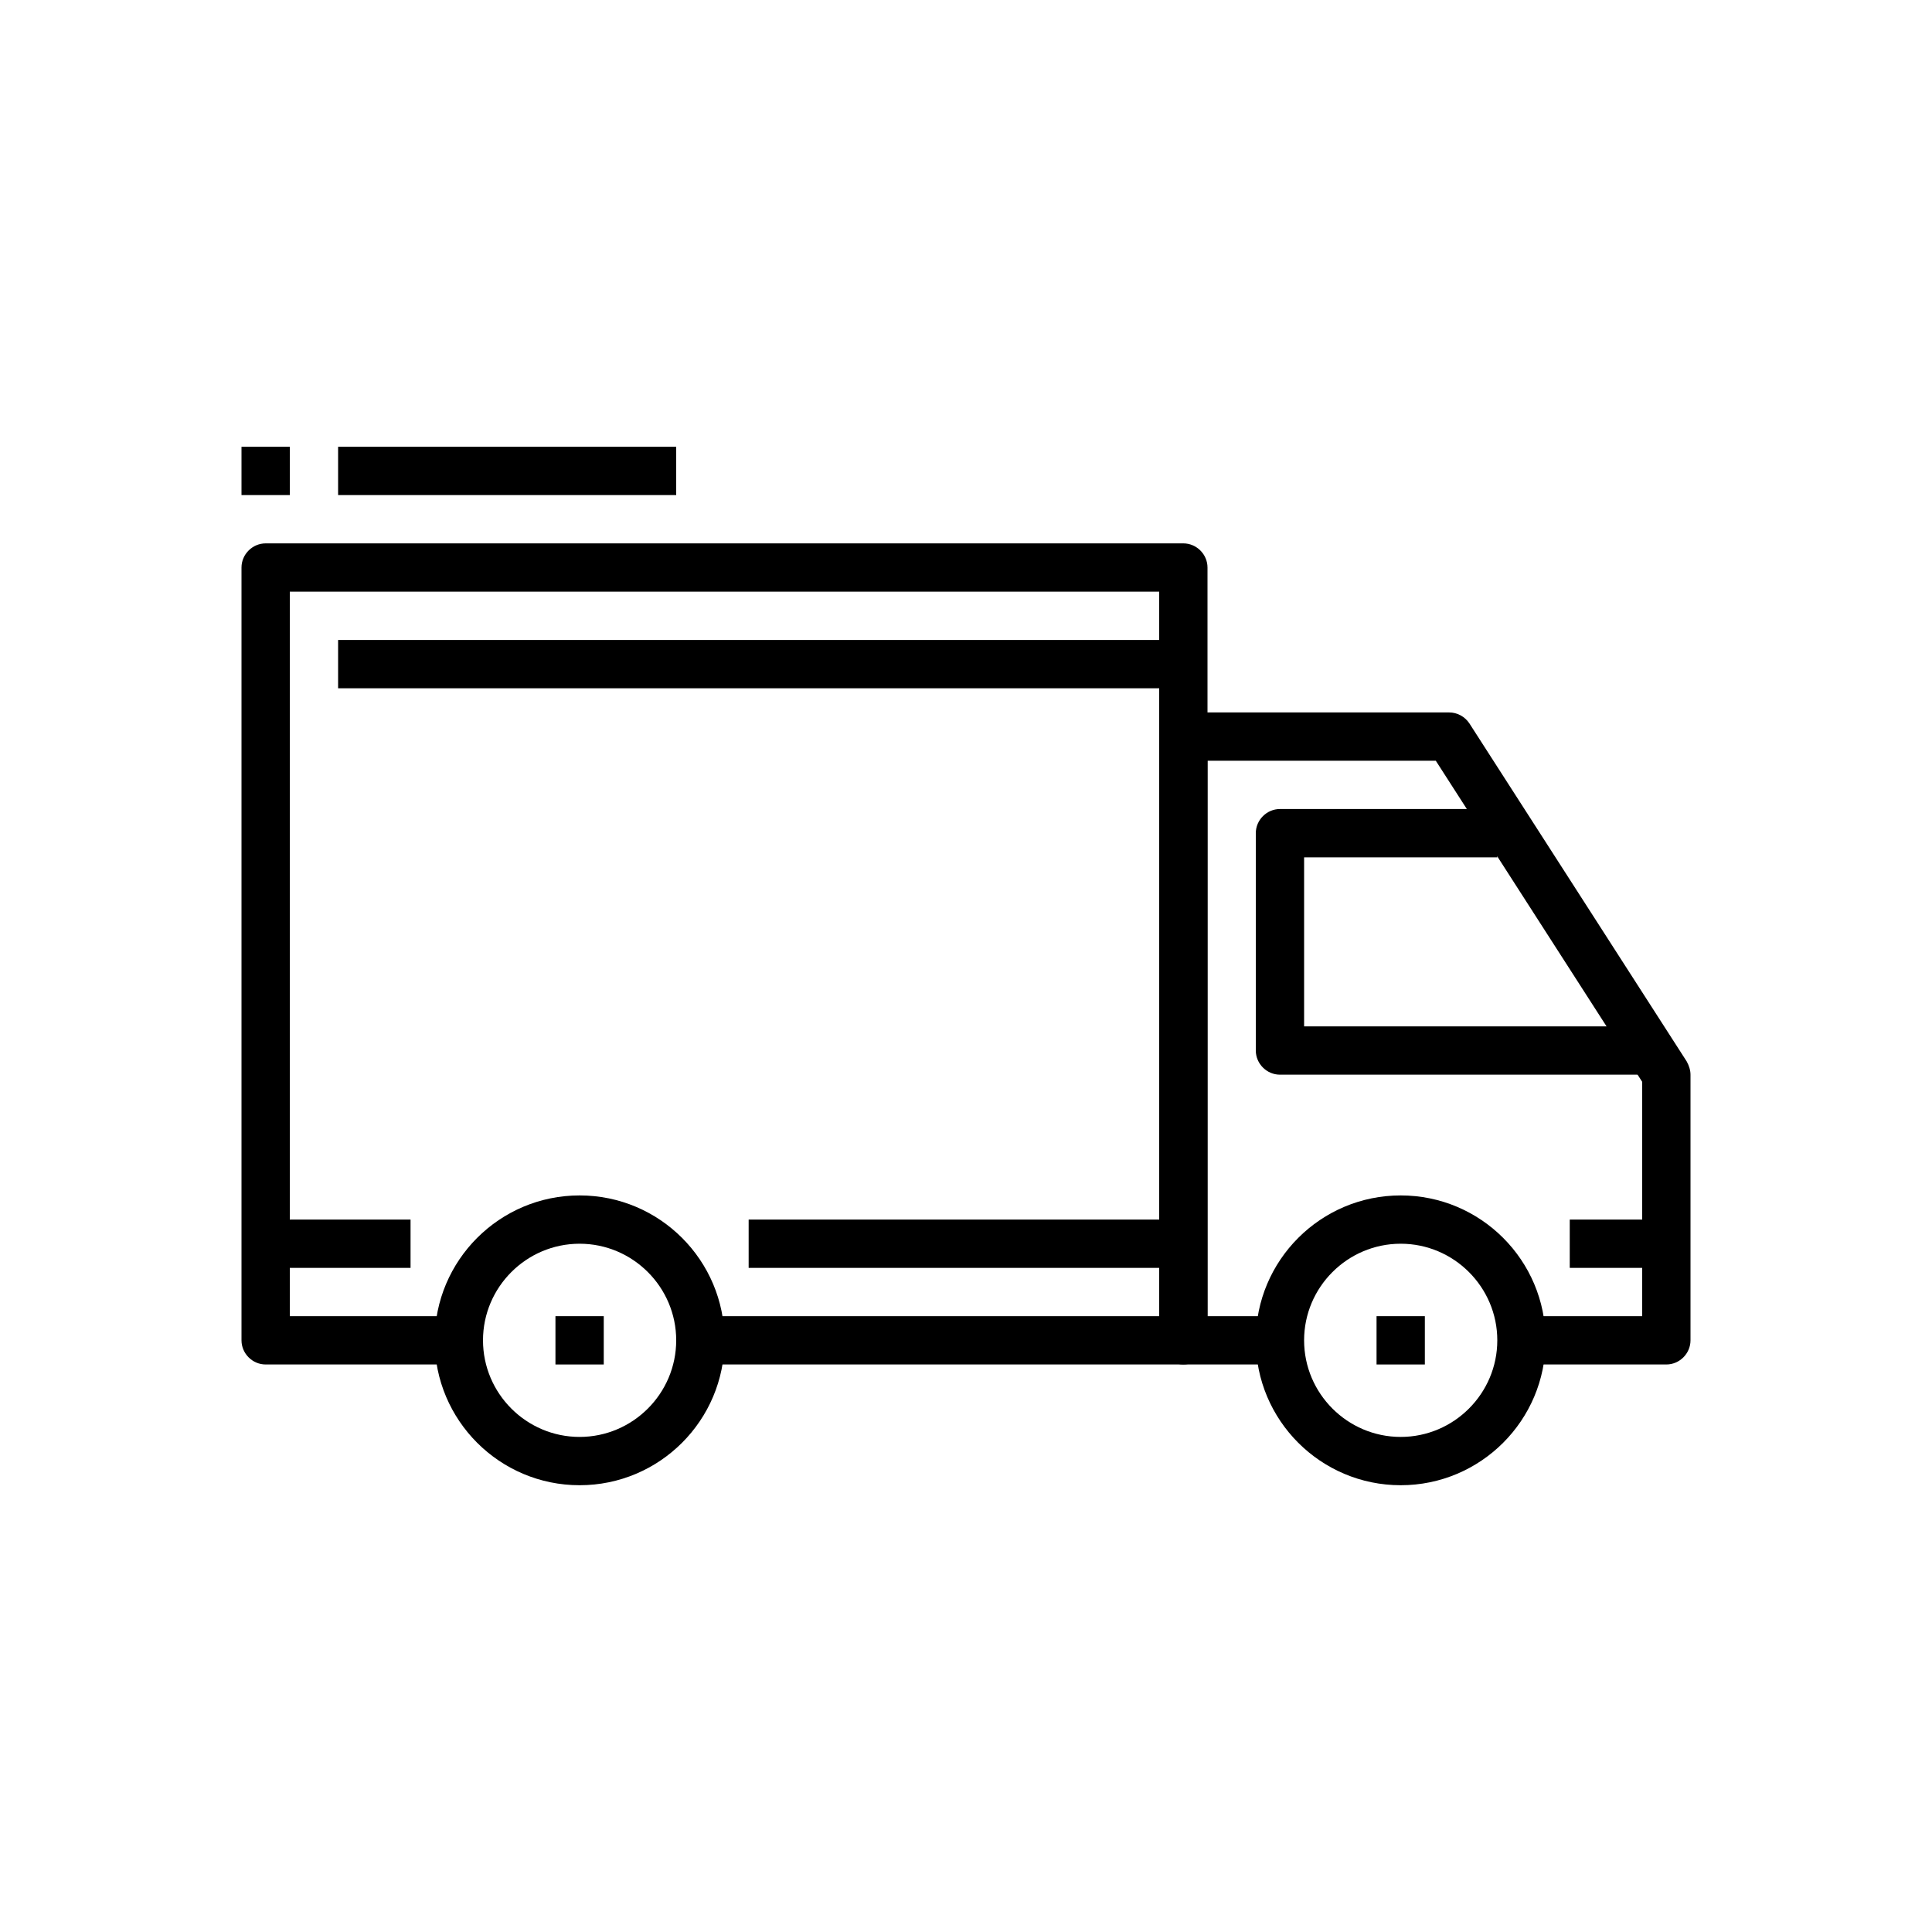
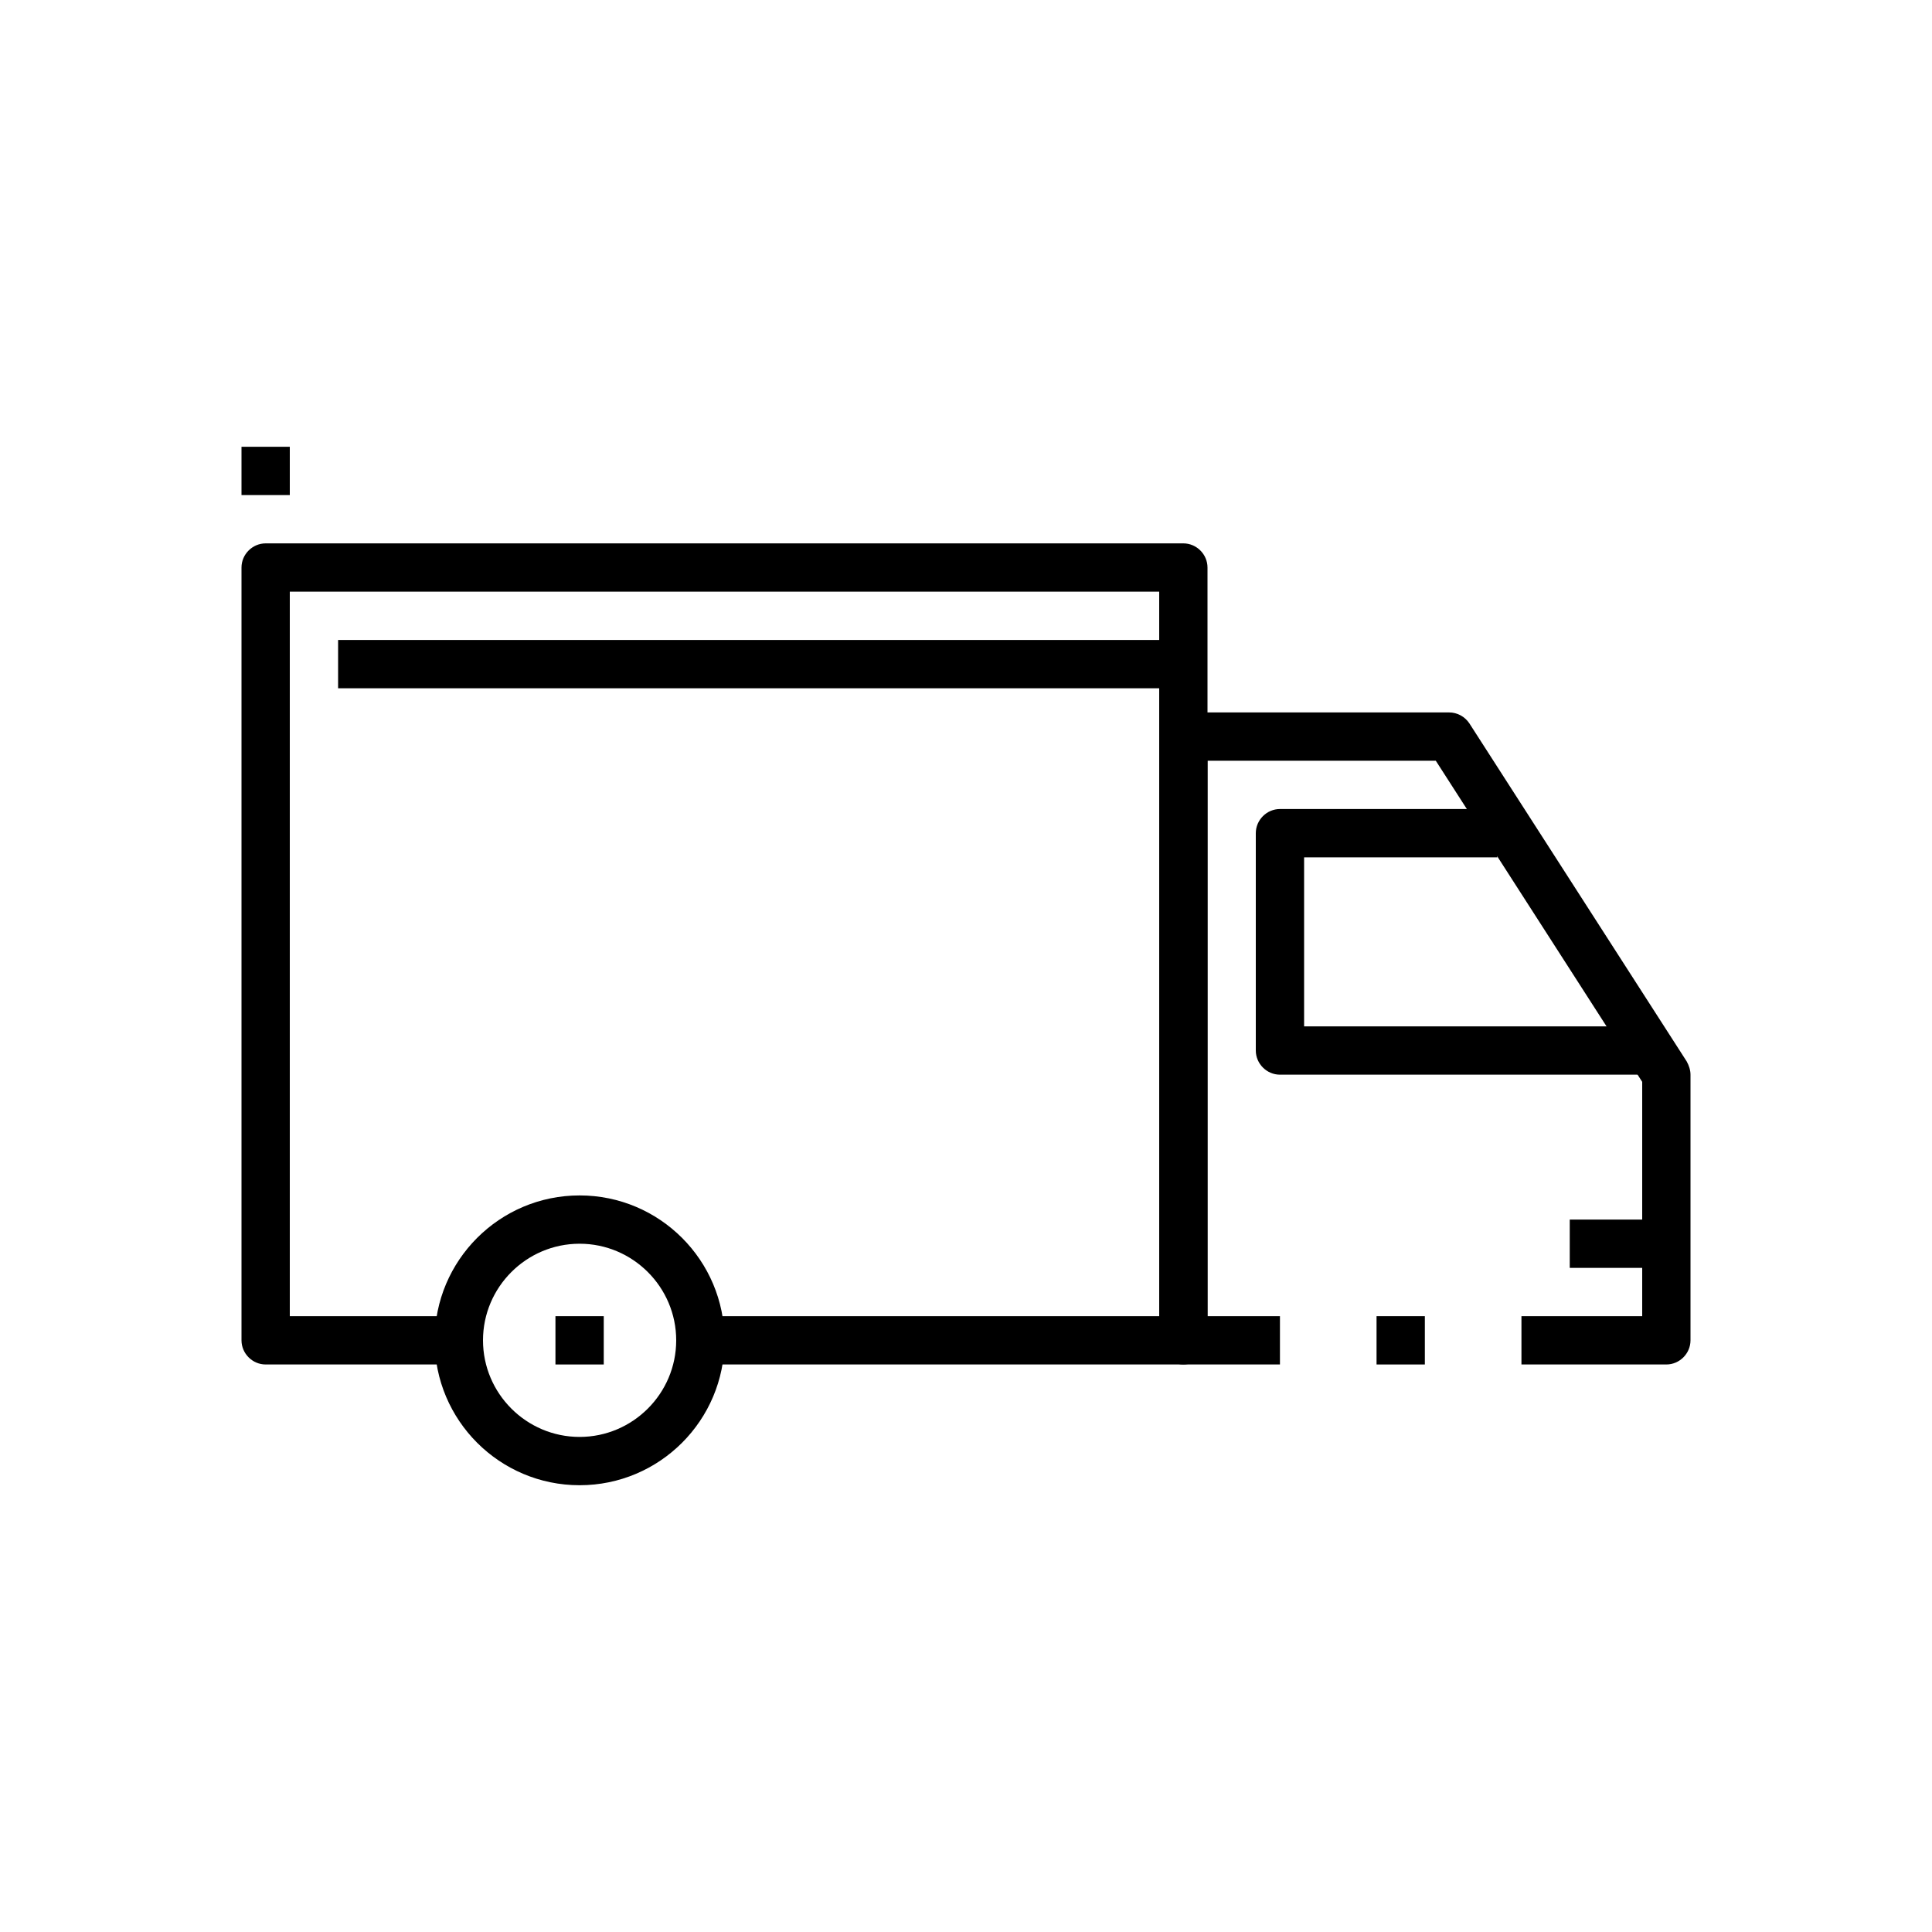
<svg xmlns="http://www.w3.org/2000/svg" version="1.1" id="Capa_1" x="0px" y="0px" viewBox="0 0 512 512" style="enable-background:new 0 0 512 512;">
  <g>
    <g>
      <path d="M153.6,316.8c-21.2,0-38.4,17.2-38.4,38.4s17.2,38.4,38.4,38.4s38.4-17.2,38.4-38.4C192,334,174.8,316.8,153.6,316.8z&#10;    M153.6,380.8c-14.1,0-25.6-11.5-25.6-25.6c0-14.1,11.5-25.6,25.6-25.6c14.1,0,25.6,11.5,25.6,25.6&#10;   C179.2,369.3,167.7,380.8,153.6,380.8z" />
    </g>
  </g>
  <g>
    <g>
-       <path d="M371.2,316.8c-21.2,0-38.4,17.2-38.4,38.4s17.2,38.4,38.4,38.4s38.4-17.2,38.4-38.4C409.6,334,392.4,316.8,371.2,316.8z&#10;    M371.2,380.8c-14.1,0-25.6-11.5-25.6-25.6c0-14.1,11.5-25.6,25.6-25.6c14.1,0,25.6,11.5,25.6,25.6S385.3,380.8,371.2,380.8z" />
-     </g>
+       </g>
  </g>
  <g>
    <g>
      <path d="M447,281.3l-57.6-89.6c-1.2-1.8-3.2-2.9-5.4-2.9h-70.4c-3.5,0-6.4,2.9-6.4,6.4v160c0,3.5,2.9,6.4,6.4,6.4h25.6v-12.8H320&#10;   V201.6h60.5l54.7,85.1v62.1h-32v12.8h38.4c3.5,0,6.4-2.9,6.4-6.4v-70.4C448,283.6,447.6,282.4,447,281.3z" />
    </g>
  </g>
  <g>
    <g>
      <path d="M345.6,272v-44.8h51.2v-12.8h-57.6c-3.5,0-6.4,2.9-6.4,6.4v57.6c0,3.5,2.9,6.4,6.4,6.4h96V272L345.6,272L345.6,272z" />
    </g>
  </g>
  <g>
    <g>
      <path d="M313.6,144H70.4c-3.5,0-6.4,2.9-6.4,6.4v204.8c0,3.5,2.9,6.4,6.4,6.4h51.2v-12.8H76.8v-192h230.4v192H185.6v12.8h128&#10;   c3.5,0,6.4-2.9,6.4-6.4V150.4C320,146.9,317.1,144,313.6,144z" />
    </g>
  </g>
  <g>
    <g>
-       <rect x="70.4" y="323.2" width="38.4" height="12.8" />
-     </g>
+       </g>
  </g>
  <g>
    <g>
-       <rect x="198.4" y="323.2" width="108.8" height="12.8" />
-     </g>
+       </g>
  </g>
  <g>
    <g>
      <rect x="416" y="323.2" width="25.6" height="12.8" />
    </g>
  </g>
  <g>
    <g>
      <rect x="89.6" y="169.6" width="224" height="12.8" />
    </g>
  </g>
  <g>
    <g>
      <rect x="147.2" y="348.8" width="12.8" height="12.8" />
    </g>
  </g>
  <g>
    <g>
      <rect x="364.8" y="348.8" width="12.8" height="12.8" />
    </g>
  </g>
  <g>
    <g>
-       <rect x="89.6" y="118.4" width="89.6" height="12.8" />
-     </g>
+       </g>
  </g>
  <g>
    <g>
      <rect x="64" y="118.4" width="12.8" height="12.8" />
    </g>
  </g>
</svg>